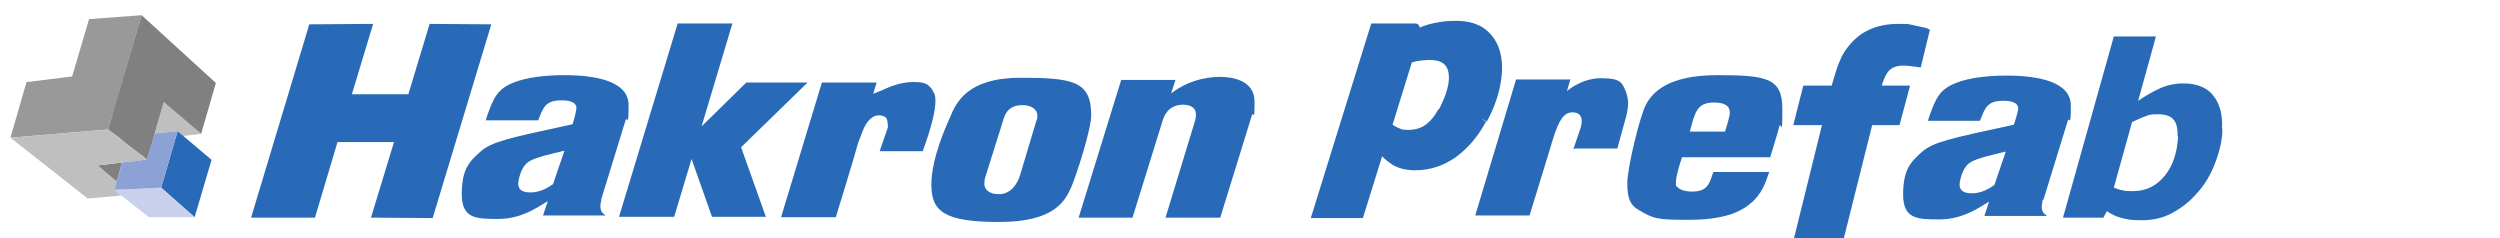
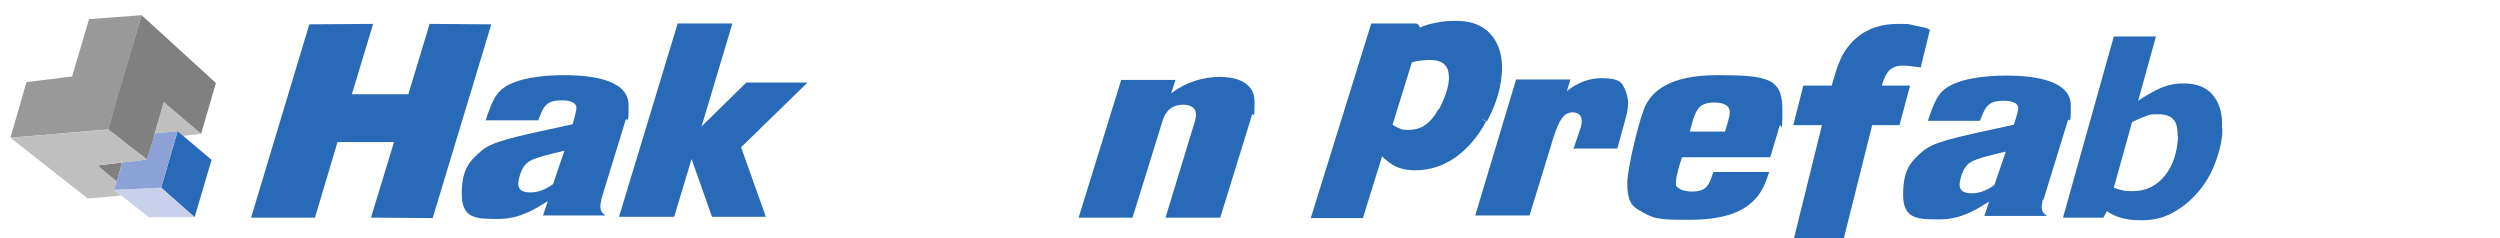
<svg xmlns="http://www.w3.org/2000/svg" id="Laag_1" data-name="Laag 1" version="1.1" viewBox="0 0 575.5 54.8">
  <defs>
    <style>
      .cls-1 {
        fill-rule: evenodd;
      }

      .cls-1, .cls-2, .cls-3 {
        fill: #286ab7;
      }

      .cls-1, .cls-3, .cls-4, .cls-5, .cls-6, .cls-7, .cls-8 {
        stroke-width: 0px;
      }

      .cls-2 {
        stroke: #286ab7;
        stroke-miterlimit: 10;
        stroke-width: 2px;
      }

      .cls-4 {
        fill: #8ca2d6;
      }

      .cls-5 {
        fill: #999;
      }

      .cls-6 {
        fill: gray;
      }

      .cls-7 {
        fill: #c9d0ec;
      }

      .cls-8 {
        fill: #bfbfbf;
      }
    </style>
  </defs>
  <g>
    <polygon class="cls-5" points="24.9 29.8 24.9 29.8 32.6 3.5 20.5 4.4 16.6 17.6 6.1 18.9 2.4 31.7 24.9 29.8 24.9 29.8" />
    <polygon class="cls-8" points="35.6 30.7 40.9 30.2 40.5 31.5 40.5 31.5 40.9 30.2 42.2 31.3 46.3 30.8 37.7 23.5 35.6 30.7" />
    <polygon class="cls-3" points="42.2 31.3 40.9 30.2 40.5 31.5 37.1 43.2 44.8 50 48.7 36.8 42.2 31.3" />
    <polygon class="cls-6" points="23.2 38 22.5 38.1 24.6 40 26.9 41.8 28.1 37.4 23.2 38" />
    <polygon class="cls-7" points="37.1 43.2 37.1 43.2 37.1 43.2 37.1 43.2 31 43.5 29 43.6 29 43.6 28.2 43.6 26.3 43.7 27.6 44.8 27.9 45 34.3 50 44.8 50 37.1 43.2" />
    <polyline class="cls-8" points="28.1 37.4 31 37.1 33.8 36.7 29.4 33.3 29.4 33.3 26.5 31 24.9 29.8 24.9 29.8 2.4 31.7 20.2 45.7 27.9 45 27.6 44.8 26.3 43.7 26.3 43.7 26.3 43.7 26.3 43.7 26.7 42.2 26.9 41.8 26.9 41.8 26.9 41.8 22.5 38.1 22.5 38.1 22.5 38.1 23.2 38 28.1 37.4 28.1 37.4 28.1 37.4 28.1 37.4 28.1 37.4" />
    <polygon class="cls-4" points="35.6 30.7 35.2 32.3 33.8 36.7 33.8 36.7 31 37.1 28.1 37.4 28.1 37.4 28.1 37.4 26.9 41.8 26.7 42.2 26.3 43.7 26.3 43.7 28.2 43.6 29 43.6 29 43.6 31 43.5 37.1 43.2 40.5 31.5 40.9 30.2 35.6 30.7" />
    <polygon class="cls-6" points="32.6 3.5 32.6 3.5 32.6 3.5 26.4 24.5 24.9 29.8 24.9 29.8 24.9 29.8 27.2 31.5 29.4 33.3 29.4 33.3 29.4 33.3 33.1 36.1 33.8 36.7 35.2 32.3 35.6 30.7 37.7 23.5 46.3 30.8 49.7 19.1 32.6 3.5" />
  </g>
  <path class="cls-3" d="M138.4,46c0,.5-.2.9-.2,1.4,0,1.4.6,1.7,1.2,2.2h-14.4l1.1-3.3c-2.9,1.8-6.4,4.1-11.4,4.1s-8.4,0-8.4-5.7,1.7-7.5,4.3-9.8,6.4-3.1,21.2-6.3c.4-1.2.9-3.2.9-3.7,0-1.6-2.1-1.8-3.4-1.8-3.6,0-4.2,1.4-5.4,4.6h-12.1c1.8-5.5,2.8-7.3,6.7-8.8,2.9-1.1,7-1.6,11.4-1.6,7.3,0,14.8,1.4,14.8,6.9s-.3,2.4-.7,3.5l-5.6,18.2h0ZM129.9,34.7c-2.9.7-6.5,1.5-8,2.4-2.1,1.2-2.6,4.6-2.6,5.2,0,1.1.6,2,2.8,2s3.9-1,5.2-1.9l2.6-7.6h0Z" />
-   <path class="cls-3" d="M251.2,26.5c0,3.3-3.4,13.8-4.6,16.6-1.5,3.3-4,8-16.6,8s-15.6-2.4-15.6-8.6,3.6-13.9,4.3-15.5c1.4-3.4,4-9.1,16.2-9.1s16.3.8,16.3,8.7M238.6,27.8c.2-.4.2-.8.2-1.2,0-1.5-1.5-2.4-3.4-2.4-3.4,0-4.1,2.2-4.5,3.6l-4,12.7c-.2.5-.3,1.2-.3,1.8,0,1.2.9,2.4,3.4,2.4s4.1-2.1,4.8-4.3l3.8-12.7h0Z" />
  <path class="cls-3" d="M280.9,50.1h-12.6l6.8-22.3c.2-.7.2-1.2.2-1.5,0-2.2-2.6-2.2-2.9-2.2-3.6,0-4.5,2.8-4.8,3.8l-6.9,22.2h-12.4l9.8-31.7h12.5l-1,3.1c4.8-3.7,9.9-3.8,11.3-3.8,2.4,0,7.9.6,7.9,5.7s-.2,2.1-.6,3.1l-7.3,23.6h0Z" />
  <polygon class="cls-3" points="85.9 5.5 81 21.7 94 21.7 98.9 5.5 113.1 5.6 99.6 50.2 85.4 50.1 90.7 32.7 77.7 32.7 72.5 50.1 57.8 50.1 71.2 5.6 85.9 5.5" />
  <polygon class="cls-3" points="168.6 5.4 161.5 29.1 171.8 19 185.9 19 170.6 33.9 176.3 49.9 163.9 49.9 159.2 36.6 155.2 49.9 142.5 49.9 156 5.4 168.6 5.4" />
-   <path class="cls-3" d="M214.7,21c2.3,2-2.3,13.8-2.3,13.8h-9.9l1.9-5.5s0-1.6-.4-2.2c-.9-.7-2.1-.7-3-.2-2.1,1.3-2.5,3.8-3.4,5.8-1.6,5.7-5.2,17.3-5.2,17.3h-12.6l9.4-31h12.6l-.8,2.6,2-.8c2.5-1.2,5.2-2.1,8.2-1.9,1.7.1,2.7.5,3.6,2.1" />
  <path class="cls-3" d="M407.3,39.5c-.8,2.4-1.7,5.2-4.3,7.3-2.5,2.2-6.7,3.8-14.2,3.8s-8.1-.2-11.8-2.4c-1.8-1.1-2.4-2.7-2.4-6.1s3-15.9,4.4-18.2c1.4-2.5,4.8-6.6,16.3-6.6s15,.7,15,7.8-.3,2.7-.7,4c-.6,2.3-1.3,4.4-2.1,7.1h-20.3c-.6,1.8-1.4,4.4-1.4,5.8s0,.7.2.9c.5.7,1.8,1.2,3.5,1.2,3.6,0,4-1.8,4.9-4.5h12.9ZM397.1,30.3c.3-1,1.1-3.5,1.1-4.3s-.2-1.2-.6-1.6c-.8-.7-2.2-.8-3-.8-3.9,0-4.4,2.1-5.6,6.7h8.2-.1Z" />
  <path class="cls-3" d="M470.2,46.1c0,.5-.2,1-.2,1.4,0,1.4.6,1.7,1.2,2.2h-14.4l1.1-3.3c-2.9,1.8-6.4,4.1-11.4,4.1s-8.4,0-8.4-5.7,1.7-7.5,4.3-9.8,6.4-3.1,21.2-6.3c.4-1.2,1-3.2,1-3.7,0-1.6-2.1-1.8-3.4-1.8-3.6,0-4.2,1.4-5.4,4.6h-12c1.8-5.5,2.8-7.3,6.7-8.8,2.9-1.1,7-1.6,11.4-1.6,7.3,0,14.8,1.4,14.8,6.9s-.3,2.4-.7,3.5l-5.6,18.2h-.2ZM461.7,34.9c-2.9.7-6.5,1.5-8,2.4-2.1,1.2-2.6,4.6-2.6,5.2,0,1.1.6,2,2.8,2s3.9-1,5.2-1.9l2.6-7.6h0Z" />
  <path class="cls-1" d="M362.5,34.3h-.3l1.5-4.4s1.5-3.6-1.2-4-3.9,2.1-5.7,8.4l-4.7,15.3h-12.5l9.4-31.3h12.5l-.8,2.7s3.2-3,7.9-3,4.8,1.2,5.6,2.9c.3.7.5,1.6.6,2.6h0c0,1.2-.2,2.1-.4,3.1l-2.1,7.6h-9.8Z" />
  <path class="cls-3" d="M511.6,29.6c0,2.7-.7,5.4-1.7,8s-2.3,4.8-4,6.7c-1.7,2-3.6,3.5-5.8,4.7s-4.5,1.7-7.1,1.7-3.2-.2-4.5-.5-2.5-.9-3.5-1.6l-.8,1.5h-9.3l11.7-41.7h9.7l-4.1,14.8c1.8-1.2,3.5-2.2,5.1-2.9,1.6-.7,3.4-1.1,5.3-1.1,3.1,0,5.4.9,6.9,2.8s2.2,4.4,2,7.7M501.3,31.4c0-1.7-.2-3-.9-3.8-.7-.9-1.9-1.3-3.8-1.3s-1.9.2-2.8.5-1.9.8-3,1.3l-4.2,15.1c.6.2,1.3.5,2,.6.7.2,1.5.2,2.4.2,3,0,5.4-1.2,7.3-3.5s2.9-5.4,3.1-9.1" />
  <path class="cls-2" d="M341.4,27.5c1.5-2.8,2.5-5.5,3-8.2s.5-4.9,0-6.9-1.5-3.6-3-4.8-3.6-1.8-6.2-1.8-3.3.2-4.9.5-3,.9-4.5,1.6v-1.5c.1,0-9.4,0-9.4,0l-13.3,42.8h9.9l4.7-15.1c1.1,1.2,2.2,2.2,3.4,3,1.2.7,2.8,1.1,4.7,1.1,3.2,0,6.1-1,8.7-2.8,2.6-1.9,4.9-4.5,6.7-7.9M332,25.6c-.9,1.7-2,3-3.2,3.9s-2.8,1.4-4.6,1.4-1.8-.2-2.6-.5-1.5-.8-2.2-1.3l4.8-15.5c.8-.3,1.6-.5,2.4-.6s1.6-.2,2.5-.2c3,0,4.8,1.2,5.3,3.6s-.3,5.5-2.3,9.3" />
  <path class="cls-2" d="M443.1,7.4l-1.7,7c-1.4-.2-2.5-.3-3.3-.3-1.7,0-3,.5-3.9,1.4-.9.9-1.7,2.6-2.3,5.2h6.5l-1.9,7.1h-6.3l-7.7,30.7h-9.4l7.6-30.7h-6.6l1.8-7.1h6.5l.8-2.7c.4-1.4.8-2.6,1.3-3.7.4-1.1,1.1-2.2,2.1-3.4,1-1.2,2.3-2.3,4-3.1,1.7-.8,3.8-1.3,6.3-1.3s2.1,0,3,.2,3.2.7,3.2.7Z" />
</svg>